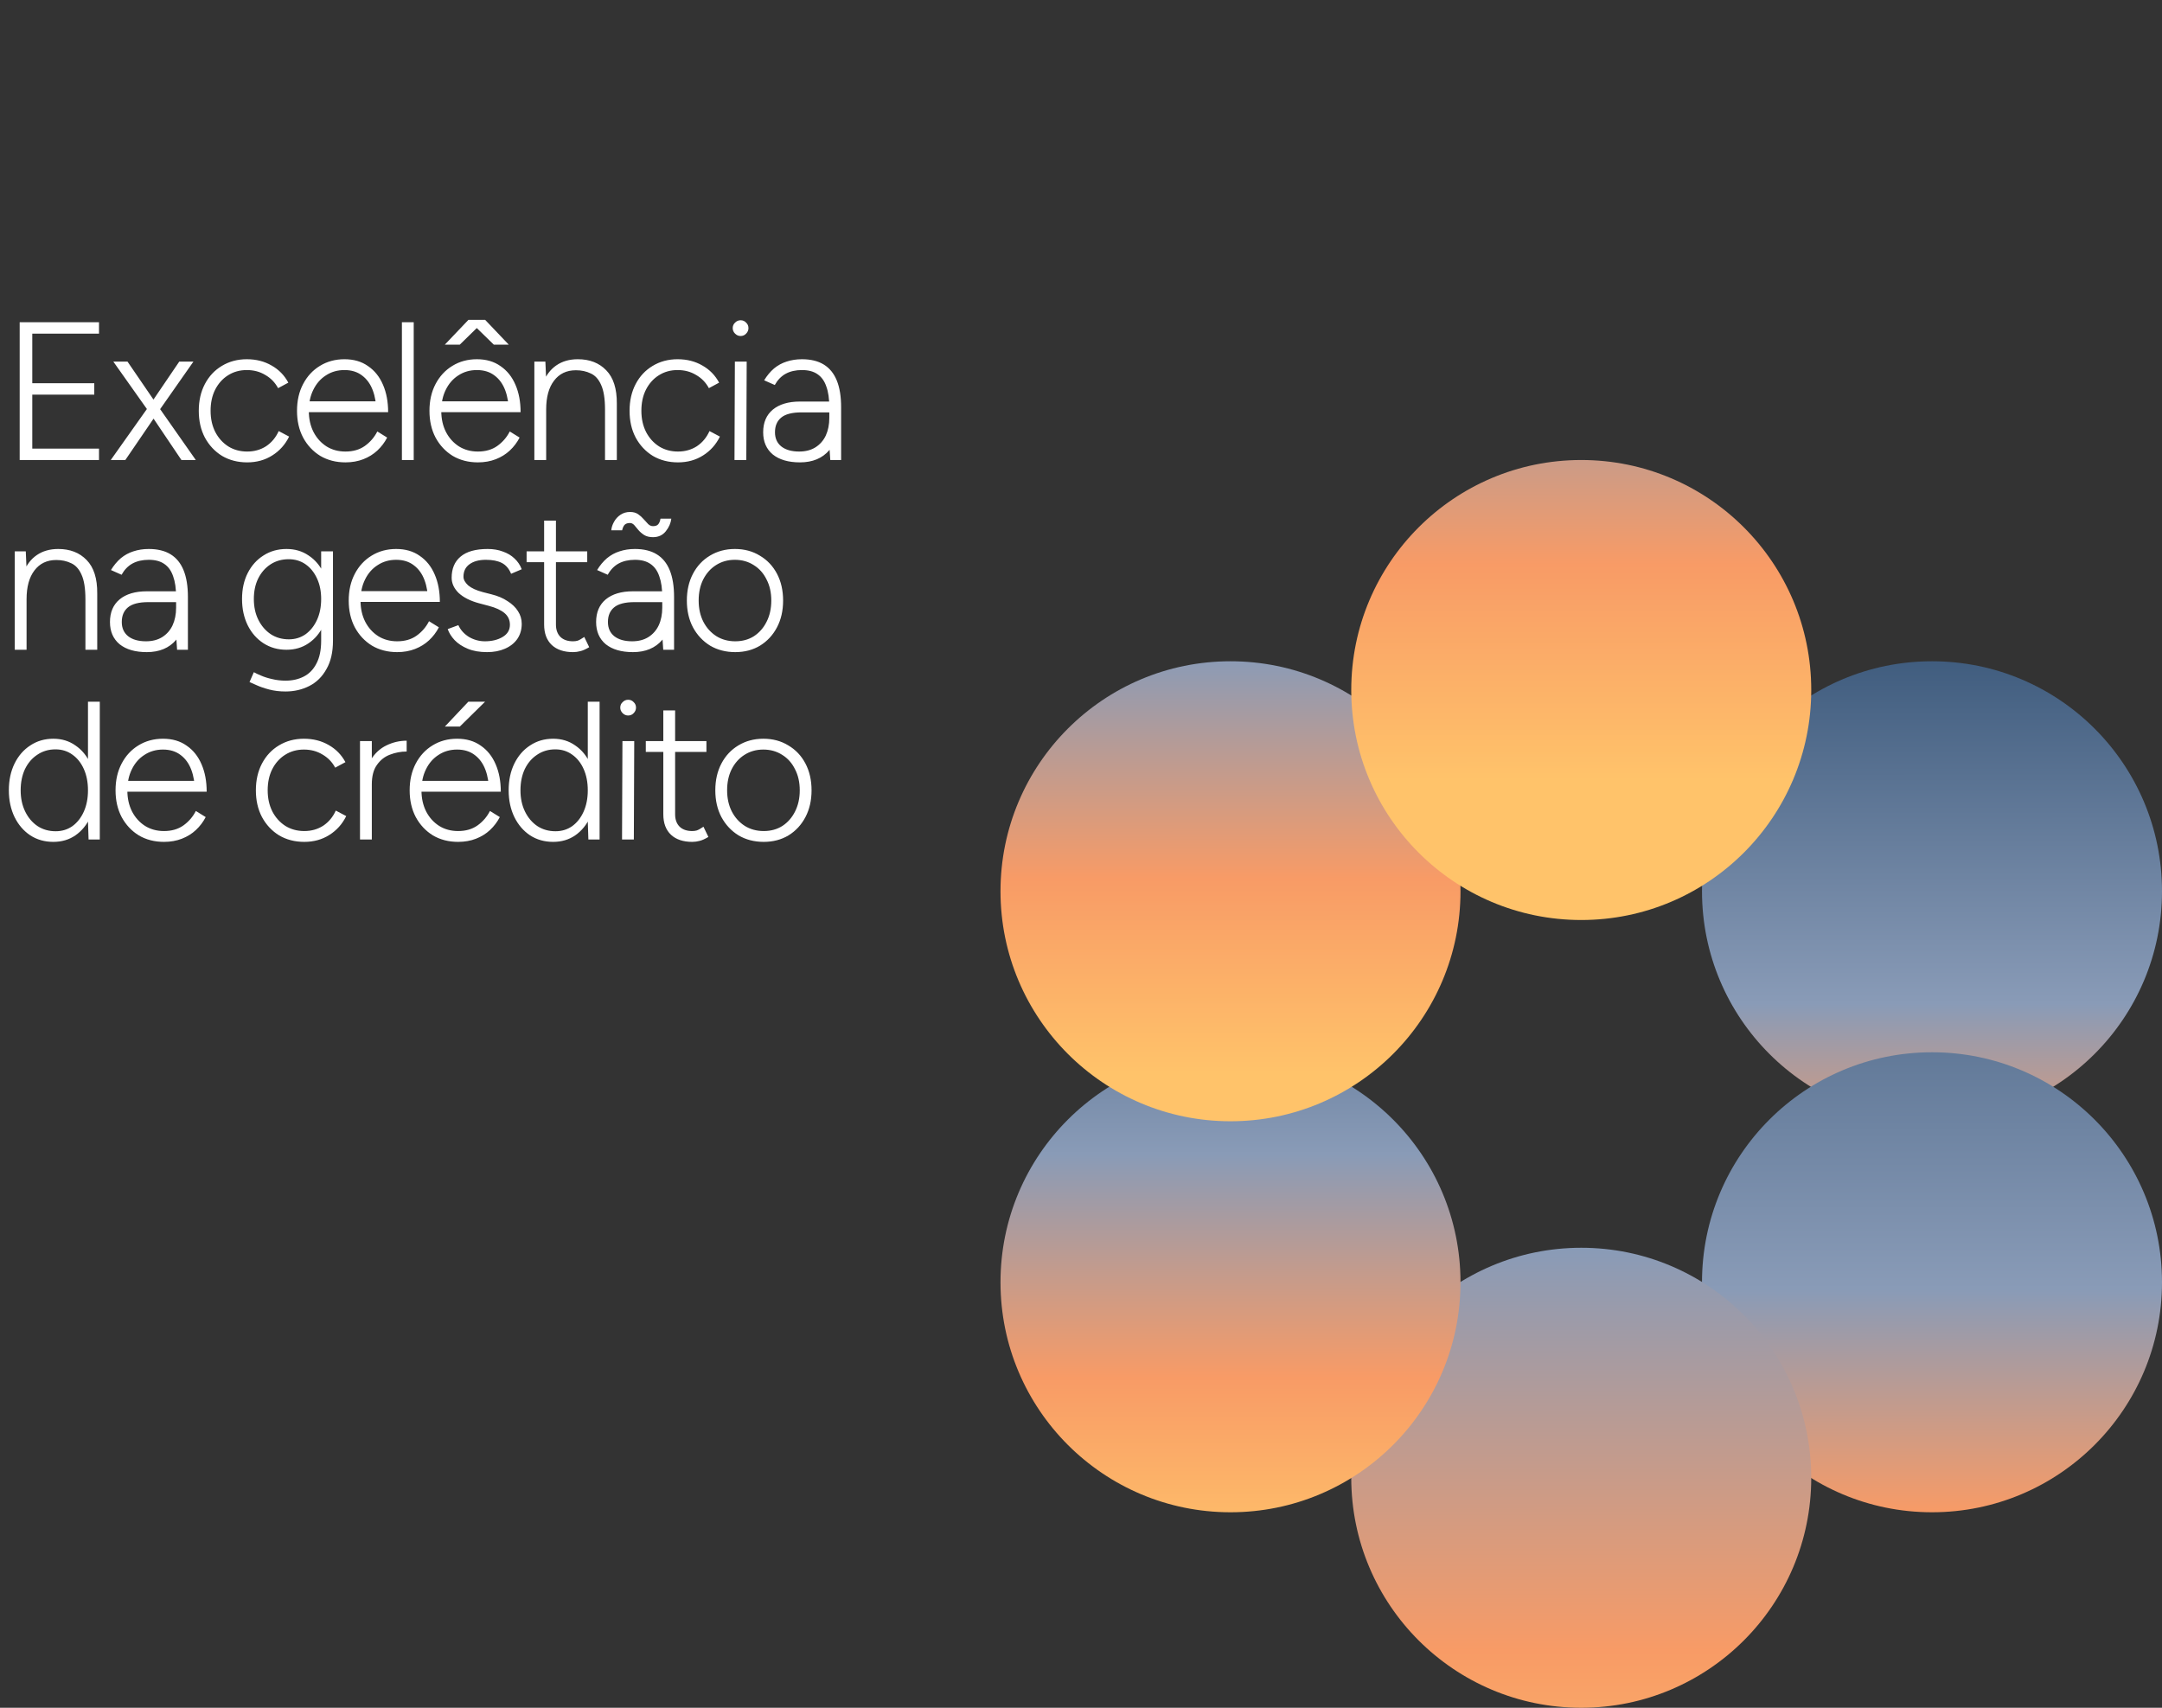
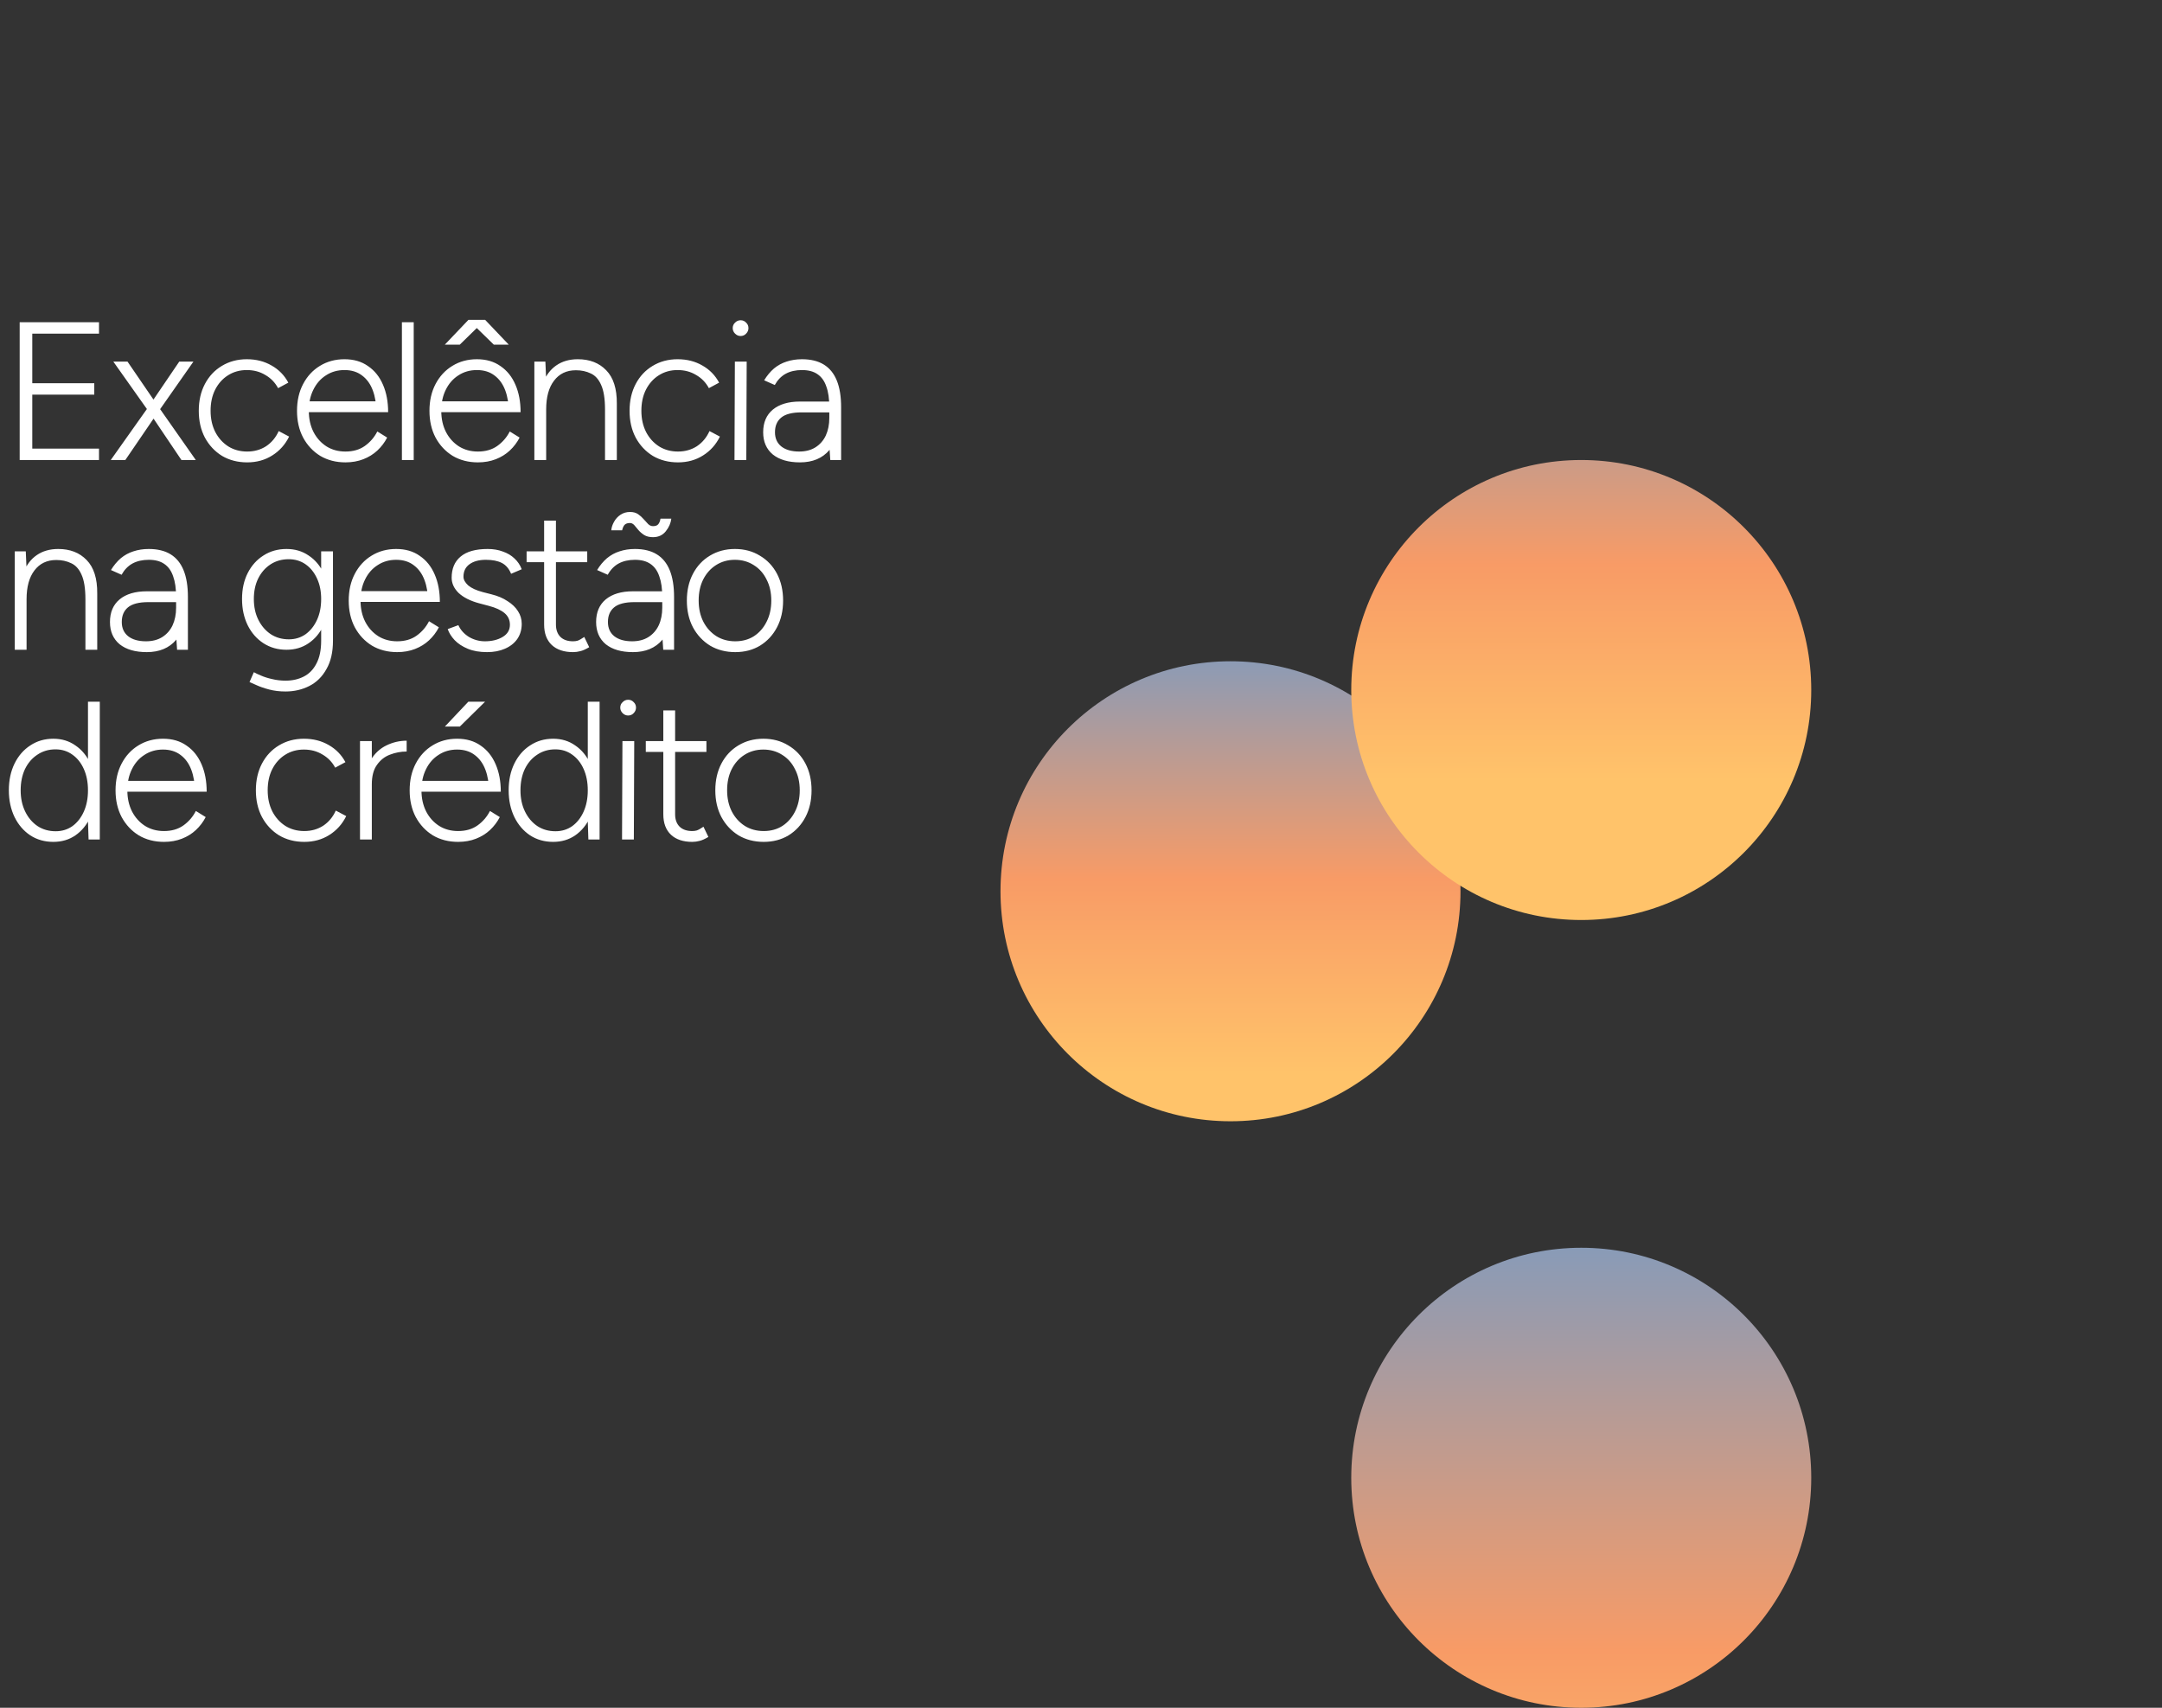
<svg xmlns="http://www.w3.org/2000/svg" width="376" height="297" viewBox="0 0 376 297" fill="none">
  <rect x="0" y="0" width="376" height="297" fill="#333333" stroke="none" />
-   <path d="M3.423 80L3.423 56.038H5.614L5.614 80L3.423 80ZM5.614 80L5.614 78.015L17.218 78.015L17.218 80L5.614 80ZM5.614 68.635L5.614 66.65L16.396 66.65L16.396 68.635L5.614 68.635ZM5.614 58.024L5.614 56.038L17.218 56.038L17.218 58.024L5.614 58.024ZM19.264 80L26.247 70.142L31.176 62.885H33.641L27.24 72.024L21.797 80L19.264 80ZM31.553 80L26.179 72.024L19.709 62.885H22.174L27.137 70.142L34.052 80H31.553ZM42.991 80.411C41.348 80.411 39.887 80.034 38.609 79.281C37.354 78.505 36.362 77.444 35.631 76.098C34.924 74.751 34.57 73.2 34.57 71.442C34.57 69.685 34.924 68.133 35.631 66.787C36.339 65.441 37.32 64.391 38.575 63.638C39.853 62.862 41.302 62.474 42.923 62.474C44.543 62.474 45.98 62.839 47.236 63.569C48.491 64.277 49.461 65.269 50.145 66.547L48.365 67.506C47.84 66.525 47.099 65.76 46.14 65.212C45.205 64.642 44.132 64.357 42.923 64.357C41.69 64.357 40.595 64.665 39.636 65.281C38.701 65.874 37.959 66.707 37.411 67.78C36.887 68.829 36.624 70.05 36.624 71.442C36.624 72.834 36.898 74.067 37.446 75.139C37.993 76.189 38.746 77.022 39.705 77.638C40.663 78.231 41.759 78.528 42.991 78.528C44.223 78.528 45.319 78.22 46.277 77.604C47.236 76.965 47.966 76.086 48.468 74.968L50.282 75.927C49.597 77.319 48.616 78.414 47.338 79.213C46.083 80.011 44.634 80.411 42.991 80.411ZM60.074 80.411C58.431 80.411 56.971 80.034 55.693 79.281C54.438 78.505 53.445 77.444 52.715 76.098C52.007 74.751 51.654 73.2 51.654 71.442C51.654 69.685 52.007 68.133 52.715 66.787C53.422 65.441 54.392 64.391 55.624 63.638C56.879 62.862 58.306 62.474 59.903 62.474C61.523 62.474 62.893 62.873 64.011 63.672C65.152 64.448 66.019 65.532 66.612 66.924C67.206 68.293 67.502 69.879 67.502 71.682H65.448C65.448 70.244 65.243 68.978 64.832 67.882C64.421 66.787 63.805 65.931 62.984 65.315C62.162 64.676 61.135 64.357 59.903 64.357C58.694 64.357 57.621 64.665 56.685 65.281C55.75 65.874 55.02 66.707 54.495 67.78C53.97 68.829 53.707 70.05 53.707 71.442C53.707 72.834 53.981 74.067 54.529 75.139C55.077 76.189 55.83 77.022 56.788 77.638C57.747 78.231 58.842 78.528 60.074 78.528C61.398 78.528 62.516 78.209 63.429 77.57C64.365 76.908 65.095 76.064 65.62 75.037L67.331 76.098C66.898 76.942 66.327 77.695 65.62 78.357C64.935 78.996 64.125 79.498 63.189 79.863C62.254 80.228 61.215 80.411 60.074 80.411ZM53.057 71.682L53.057 69.799L66.03 69.799V71.682L53.057 71.682ZM69.897 80L69.897 56.038H71.951L71.951 80L69.897 80ZM83.109 80.411C81.466 80.411 80.005 80.034 78.728 79.281C77.472 78.505 76.48 77.444 75.749 76.098C75.042 74.751 74.688 73.2 74.688 71.442C74.688 69.685 75.042 68.133 75.749 66.787C76.457 65.441 77.427 64.391 78.659 63.638C79.914 62.862 81.341 62.474 82.938 62.474C84.558 62.474 85.927 62.873 87.046 63.672C88.187 64.448 89.054 65.532 89.647 66.924C90.24 68.293 90.537 69.879 90.537 71.682H88.483C88.483 70.244 88.278 68.978 87.867 67.882C87.456 66.787 86.84 65.931 86.019 65.315C85.197 64.676 84.17 64.357 82.938 64.357C81.728 64.357 80.656 64.665 79.72 65.281C78.785 65.874 78.054 66.707 77.529 67.78C77.005 68.829 76.742 70.05 76.742 71.442C76.742 72.834 77.016 74.067 77.564 75.139C78.111 76.189 78.865 77.022 79.823 77.638C80.781 78.231 81.877 78.528 83.109 78.528C84.433 78.528 85.551 78.209 86.464 77.57C87.399 76.908 88.13 76.064 88.654 75.037L90.366 76.098C89.932 76.942 89.362 77.695 88.654 78.357C87.97 78.996 87.16 79.498 86.224 79.863C85.288 80.228 84.25 80.411 83.109 80.411ZM76.092 71.682V69.799L89.065 69.799V71.682L76.092 71.682ZM85.882 59.941L81.5 55.662V55.628H84.376L88.483 59.941H85.882ZM77.358 59.941L81.466 55.628H84.341V55.662L79.96 59.941H77.358ZM92.932 80L92.932 62.885L94.849 62.885L94.986 66.034L94.986 80L92.932 80ZM105.221 80L105.221 71.237L107.275 70.21L107.275 80H105.221ZM105.221 71.237C105.221 69.343 104.993 67.905 104.536 66.924C104.103 65.943 103.498 65.281 102.722 64.939C101.969 64.573 101.113 64.391 100.155 64.391C98.535 64.391 97.268 64.996 96.355 66.205C95.442 67.392 94.986 69.058 94.986 71.203L93.719 71.203C93.719 69.377 93.971 67.814 94.473 66.513C94.997 65.212 95.762 64.22 96.766 63.535C97.793 62.828 99.037 62.474 100.497 62.474C102.551 62.474 104.194 63.113 105.426 64.391C106.682 65.669 107.298 67.609 107.275 70.21L105.221 71.237ZM117.911 80.411C116.268 80.411 114.807 80.034 113.529 79.281C112.274 78.505 111.281 77.444 110.551 76.098C109.844 74.751 109.49 73.2 109.49 71.442C109.49 69.685 109.844 68.133 110.551 66.787C111.259 65.441 112.24 64.391 113.495 63.638C114.773 62.862 116.222 62.474 117.842 62.474C119.462 62.474 120.9 62.839 122.155 63.569C123.41 64.277 124.38 65.269 125.065 66.547L123.285 67.506C122.76 66.525 122.018 65.76 121.06 65.212C120.124 64.642 119.052 64.357 117.842 64.357C116.61 64.357 115.515 64.665 114.556 65.281C113.62 65.874 112.879 66.707 112.331 67.78C111.806 68.829 111.544 70.05 111.544 71.442C111.544 72.834 111.818 74.067 112.365 75.139C112.913 76.189 113.666 77.022 114.625 77.638C115.583 78.231 116.678 78.528 117.911 78.528C119.143 78.528 120.238 78.22 121.197 77.604C122.155 76.965 122.886 76.086 123.388 74.968L125.202 75.927C124.517 77.319 123.536 78.414 122.258 79.213C121.003 80.011 119.554 80.411 117.911 80.411ZM127.737 80L127.805 62.885H129.859L129.791 80H127.737ZM128.798 58.435C128.433 58.435 128.114 58.298 127.84 58.024C127.566 57.75 127.429 57.431 127.429 57.066C127.429 56.678 127.566 56.358 127.84 56.107C128.114 55.833 128.433 55.696 128.798 55.696C129.186 55.696 129.506 55.833 129.757 56.107C130.03 56.358 130.167 56.678 130.167 57.066C130.167 57.431 130.03 57.75 129.757 58.024C129.506 58.298 129.186 58.435 128.798 58.435ZM144.398 80L144.227 77.433L144.227 70.826C144.227 69.366 144.056 68.168 143.713 67.232C143.394 66.273 142.88 65.555 142.173 65.075C141.488 64.596 140.587 64.357 139.469 64.357C138.373 64.357 137.426 64.573 136.628 65.007C135.852 65.441 135.224 66.091 134.745 66.958L132.896 66.137C133.399 65.315 133.969 64.63 134.608 64.083C135.27 63.535 136 63.136 136.799 62.885C137.62 62.611 138.51 62.474 139.469 62.474C140.998 62.474 142.264 62.782 143.268 63.398C144.272 64.014 145.026 64.939 145.528 66.171C146.03 67.403 146.281 68.955 146.281 70.826L146.281 80H144.398ZM139.126 80.411C137.118 80.411 135.544 79.954 134.403 79.041C133.284 78.106 132.725 76.817 132.725 75.174C132.725 73.485 133.284 72.173 134.403 71.237C135.544 70.301 137.118 69.834 139.126 69.834L144.261 69.834V71.716L139.4 71.716C137.757 71.716 136.571 72.024 135.84 72.64C135.133 73.234 134.779 74.078 134.779 75.174C134.779 76.223 135.144 77.045 135.875 77.638C136.628 78.231 137.666 78.528 138.99 78.528C140.085 78.528 141.021 78.288 141.796 77.809C142.595 77.307 143.2 76.623 143.611 75.755C144.021 74.865 144.227 73.838 144.227 72.675H146.075C146.075 75.002 145.459 76.874 144.227 78.288C143.017 79.703 141.317 80.411 139.126 80.411ZM2.567 113L2.567 95.885H4.484L4.621 99.034L4.621 113H2.567ZM14.856 113L14.856 104.237L16.91 103.21L16.91 113H14.856ZM14.856 104.237C14.856 102.343 14.628 100.905 14.171 99.924C13.738 98.943 13.133 98.281 12.357 97.939C11.604 97.573 10.748 97.391 9.79 97.391C8.17 97.391 6.903 97.996 5.99 99.205C5.078 100.392 4.621 102.058 4.621 104.203H3.355C3.355 102.377 3.606 100.814 4.108 99.513C4.633 98.212 5.397 97.22 6.401 96.535C7.428 95.828 8.672 95.474 10.132 95.474C12.186 95.474 13.829 96.113 15.062 97.391C16.317 98.669 16.933 100.609 16.91 103.21L14.856 104.237ZM30.798 113L30.627 110.433L30.627 103.826C30.627 102.366 30.455 101.168 30.113 100.232C29.794 99.273 29.28 98.555 28.573 98.075C27.888 97.596 26.987 97.357 25.869 97.357C24.773 97.357 23.826 97.573 23.027 98.007C22.251 98.441 21.624 99.091 21.145 99.958L19.296 99.137C19.798 98.315 20.369 97.63 21.008 97.083C21.669 96.535 22.4 96.136 23.198 95.885C24.02 95.611 24.91 95.474 25.869 95.474C27.397 95.474 28.664 95.782 29.668 96.398C30.672 97.014 31.425 97.939 31.927 99.171C32.429 100.403 32.68 101.955 32.68 103.826L32.68 113H30.798ZM25.526 113.411C23.518 113.411 21.943 112.954 20.802 112.042C19.684 111.106 19.125 109.817 19.125 108.173C19.125 106.485 19.684 105.173 20.802 104.237C21.943 103.301 23.518 102.833 25.526 102.833L30.661 102.833V104.716L25.8 104.716C24.157 104.716 22.97 105.024 22.24 105.64C21.533 106.234 21.179 107.078 21.179 108.173C21.179 109.223 21.544 110.045 22.274 110.638C23.027 111.231 24.066 111.528 25.389 111.528C26.485 111.528 27.42 111.288 28.196 110.809C28.995 110.307 29.6 109.623 30.01 108.755C30.421 107.865 30.627 106.838 30.627 105.675H32.475C32.475 108.002 31.859 109.874 30.627 111.288C29.417 112.703 27.717 113.411 25.526 113.411ZM49.658 120.257C48.631 120.257 47.684 120.143 46.817 119.915C45.95 119.686 45.219 119.435 44.626 119.162C44.033 118.91 43.622 118.728 43.394 118.614L44.147 116.902C44.421 117.062 44.831 117.256 45.379 117.484C45.95 117.735 46.6 117.941 47.33 118.1C48.083 118.283 48.859 118.374 49.658 118.374C50.845 118.374 51.906 118.135 52.841 117.655C53.777 117.176 54.507 116.423 55.032 115.396C55.58 114.369 55.854 113.046 55.854 111.425L55.854 95.885L57.908 95.885L57.908 111.425C57.908 113.411 57.531 115.054 56.778 116.355C56.048 117.678 55.055 118.659 53.8 119.298C52.545 119.937 51.164 120.257 49.658 120.257ZM49.829 113C48.323 113 46.988 112.623 45.824 111.87C44.66 111.117 43.748 110.079 43.086 108.755C42.424 107.409 42.093 105.88 42.093 104.168C42.093 102.457 42.424 100.951 43.086 99.65C43.748 98.349 44.66 97.334 45.824 96.603C46.988 95.85 48.323 95.474 49.829 95.474C51.29 95.474 52.568 95.85 53.663 96.603C54.781 97.334 55.648 98.349 56.264 99.65C56.904 100.951 57.223 102.457 57.223 104.168C57.223 105.88 56.904 107.409 56.264 108.755C55.648 110.079 54.781 111.117 53.663 111.87C52.568 112.623 51.29 113 49.829 113ZM50.24 111.186C51.335 111.186 52.305 110.889 53.15 110.296C53.994 109.68 54.656 108.847 55.135 107.797C55.614 106.747 55.854 105.538 55.854 104.168C55.854 102.822 55.614 101.635 55.135 100.609C54.656 99.559 53.994 98.737 53.15 98.144C52.305 97.551 51.324 97.254 50.206 97.254C49.019 97.254 47.969 97.551 47.056 98.144C46.144 98.737 45.425 99.559 44.9 100.609C44.398 101.635 44.147 102.822 44.147 104.168C44.147 105.538 44.409 106.747 44.934 107.797C45.459 108.847 46.178 109.68 47.091 110.296C48.004 110.889 49.053 111.186 50.24 111.186ZM69.068 113.411C67.425 113.411 65.964 113.034 64.686 112.281C63.431 111.505 62.438 110.444 61.708 109.098C61.001 107.751 60.647 106.2 60.647 104.442C60.647 102.685 61.001 101.133 61.708 99.787C62.416 98.441 63.386 97.391 64.618 96.638C65.873 95.862 67.299 95.474 68.897 95.474C70.517 95.474 71.886 95.873 73.004 96.672C74.145 97.448 75.013 98.532 75.606 99.924C76.199 101.293 76.496 102.879 76.496 104.682H74.442C74.442 103.244 74.237 101.978 73.826 100.882C73.415 99.787 72.799 98.931 71.977 98.315C71.156 97.676 70.129 97.357 68.897 97.357C67.687 97.357 66.615 97.665 65.679 98.281C64.743 98.874 64.013 99.707 63.488 100.78C62.963 101.829 62.701 103.05 62.701 104.442C62.701 105.834 62.975 107.067 63.523 108.139C64.07 109.189 64.823 110.022 65.782 110.638C66.74 111.231 67.835 111.528 69.068 111.528C70.391 111.528 71.51 111.209 72.422 110.57C73.358 109.908 74.088 109.063 74.613 108.037L76.325 109.098C75.891 109.942 75.321 110.695 74.613 111.357C73.929 111.996 73.118 112.498 72.183 112.863C71.247 113.228 70.209 113.411 69.068 113.411ZM62.05 104.682L62.05 102.799L75.024 102.799V104.682L62.05 104.682ZM84.71 113.411C83.409 113.411 82.291 113.217 81.356 112.829C80.42 112.441 79.655 111.939 79.062 111.323C78.492 110.707 78.092 110.068 77.864 109.406L79.713 108.721C80.1 109.566 80.717 110.25 81.561 110.775C82.428 111.277 83.352 111.528 84.334 111.528C85.543 111.528 86.57 111.277 87.414 110.775C88.259 110.273 88.681 109.566 88.681 108.653C88.681 107.831 88.373 107.158 87.757 106.633C87.141 106.108 86.228 105.686 85.018 105.367L83.341 104.922C81.812 104.511 80.625 103.917 79.781 103.142C78.959 102.343 78.549 101.453 78.549 100.472C78.549 98.897 79.062 97.676 80.089 96.809C81.139 95.919 82.713 95.474 84.813 95.474C85.794 95.474 86.673 95.622 87.449 95.919C88.247 96.193 88.921 96.592 89.468 97.117C90.039 97.642 90.461 98.269 90.735 99L88.886 99.787C88.521 98.897 87.985 98.269 87.278 97.904C86.57 97.539 85.646 97.357 84.505 97.357C83.295 97.357 82.337 97.619 81.629 98.144C80.945 98.646 80.603 99.365 80.603 100.3C80.603 100.802 80.876 101.305 81.424 101.807C81.995 102.286 82.839 102.674 83.957 102.97L85.429 103.347C86.547 103.621 87.494 104.02 88.27 104.545C89.069 105.047 89.674 105.629 90.084 106.291C90.518 106.953 90.735 107.683 90.735 108.482C90.735 109.508 90.472 110.398 89.947 111.152C89.423 111.882 88.704 112.441 87.791 112.829C86.901 113.217 85.874 113.411 84.71 113.411ZM99.663 113.411C98.088 113.411 96.856 113 95.966 112.178C95.076 111.334 94.631 110.147 94.631 108.618L94.631 90.545H96.685L96.685 108.618C96.685 109.531 96.947 110.25 97.472 110.775C97.997 111.277 98.727 111.528 99.663 111.528C99.937 111.528 100.199 111.494 100.45 111.425C100.724 111.334 101.112 111.117 101.614 110.775L102.47 112.555C101.854 112.92 101.34 113.148 100.929 113.24C100.519 113.354 100.096 113.411 99.663 113.411ZM91.584 97.767L91.584 95.885L102.127 95.885L102.127 97.767L91.584 97.767ZM115.346 113L115.175 110.433L115.175 103.826C115.175 102.366 115.004 101.168 114.661 100.232C114.342 99.273 113.828 98.555 113.121 98.075C112.436 97.596 111.535 97.357 110.417 97.357C109.321 97.357 108.374 97.573 107.576 98.007C106.8 98.441 106.172 99.091 105.693 99.958L103.845 99.137C104.347 98.315 104.917 97.63 105.556 97.083C106.218 96.535 106.948 96.136 107.747 95.885C108.568 95.611 109.458 95.474 110.417 95.474C111.946 95.474 113.212 95.782 114.216 96.398C115.221 97.014 115.974 97.939 116.476 99.171C116.978 100.403 117.229 101.955 117.229 103.826L117.229 113H115.346ZM110.075 113.411C108.066 113.411 106.492 112.954 105.351 112.042C104.232 111.106 103.673 109.817 103.673 108.173C103.673 106.485 104.232 105.173 105.351 104.237C106.492 103.301 108.066 102.833 110.075 102.833H115.209V104.716H110.348C108.705 104.716 107.519 105.024 106.788 105.64C106.081 106.234 105.727 107.078 105.727 108.173C105.727 109.223 106.092 110.045 106.823 110.638C107.576 111.231 108.614 111.528 109.938 111.528C111.033 111.528 111.969 111.288 112.745 110.809C113.543 110.307 114.148 109.623 114.559 108.755C114.97 107.865 115.175 106.838 115.175 105.675H117.023C117.023 108.002 116.407 109.874 115.175 111.288C113.965 112.703 112.265 113.411 110.075 113.411ZM113.566 93.42C112.95 93.42 112.436 93.295 112.026 93.043C111.638 92.793 111.307 92.507 111.033 92.188C110.782 91.868 110.542 91.583 110.314 91.332C110.086 91.081 109.835 90.956 109.561 90.956C109.15 90.956 108.842 91.058 108.637 91.263C108.454 91.446 108.306 91.766 108.192 92.222H106.309C106.355 91.72 106.515 91.229 106.788 90.75C107.062 90.248 107.439 89.837 107.918 89.518C108.397 89.198 108.945 89.038 109.561 89.038C110.132 89.038 110.599 89.164 110.965 89.415C111.33 89.666 111.649 89.951 111.923 90.271C112.197 90.59 112.459 90.876 112.71 91.127C112.961 91.378 113.247 91.503 113.566 91.503C113.977 91.503 114.273 91.4 114.456 91.195C114.661 90.967 114.798 90.636 114.867 90.202H116.75C116.658 90.978 116.339 91.709 115.791 92.393C115.243 93.078 114.502 93.42 113.566 93.42ZM127.874 113.411C126.231 113.411 124.77 113.034 123.492 112.281C122.237 111.505 121.244 110.444 120.514 109.098C119.807 107.751 119.453 106.2 119.453 104.442C119.453 102.685 119.807 101.133 120.514 99.787C121.222 98.441 122.203 97.391 123.458 96.638C124.736 95.862 126.185 95.474 127.805 95.474C129.448 95.474 130.897 95.862 132.153 96.638C133.43 97.391 134.423 98.441 135.131 99.787C135.838 101.133 136.192 102.685 136.192 104.442C136.192 106.2 135.838 107.751 135.131 109.098C134.423 110.444 133.442 111.505 132.187 112.281C130.932 113.034 129.494 113.411 127.874 113.411ZM127.874 111.528C129.106 111.528 130.19 111.231 131.126 110.638C132.061 110.022 132.791 109.189 133.316 108.139C133.864 107.067 134.138 105.834 134.138 104.442C134.138 103.05 133.864 101.829 133.316 100.78C132.791 99.707 132.05 98.874 131.091 98.281C130.133 97.665 129.038 97.357 127.805 97.357C126.573 97.357 125.478 97.665 124.519 98.281C123.583 98.874 122.842 99.707 122.294 100.78C121.769 101.829 121.507 103.05 121.507 104.442C121.507 105.834 121.781 107.067 122.328 108.139C122.876 109.189 123.629 110.022 124.588 110.638C125.546 111.231 126.641 111.528 127.874 111.528ZM15.404 146L15.301 142.817L15.301 122.039H17.355L17.355 146H15.404ZM9.277 146.411C7.77 146.411 6.435 146.034 5.272 145.281C4.108 144.505 3.195 143.444 2.533 142.098C1.871 140.728 1.54 139.177 1.54 137.442C1.54 135.685 1.871 134.133 2.533 132.787C3.195 131.441 4.108 130.391 5.272 129.638C6.435 128.862 7.77 128.474 9.277 128.474C10.737 128.474 12.015 128.862 13.11 129.638C14.229 130.391 15.096 131.441 15.712 132.787C16.351 134.133 16.67 135.685 16.67 137.442C16.67 139.177 16.351 140.728 15.712 142.098C15.096 143.444 14.229 144.505 13.11 145.281C12.015 146.034 10.737 146.411 9.277 146.411ZM9.687 144.562C10.783 144.562 11.752 144.266 12.597 143.672C13.441 143.056 14.103 142.212 14.582 141.139C15.062 140.067 15.301 138.834 15.301 137.442C15.301 136.05 15.062 134.818 14.582 133.745C14.103 132.673 13.441 131.84 12.597 131.247C11.752 130.63 10.771 130.322 9.653 130.322C8.466 130.322 7.417 130.63 6.504 131.247C5.591 131.84 4.872 132.673 4.347 133.745C3.845 134.818 3.594 136.05 3.594 137.442C3.594 138.834 3.857 140.067 4.382 141.139C4.906 142.212 5.625 143.056 6.538 143.672C7.451 144.266 8.501 144.562 9.687 144.562ZM28.515 146.411C26.872 146.411 25.412 146.034 24.134 145.281C22.879 144.505 21.886 143.444 21.156 142.098C20.448 140.751 20.095 139.2 20.095 137.442C20.095 135.685 20.448 134.133 21.156 132.787C21.863 131.441 22.833 130.391 24.065 129.638C25.32 128.862 26.747 128.474 28.344 128.474C29.964 128.474 31.334 128.873 32.452 129.672C33.593 130.448 34.46 131.532 35.053 132.924C35.647 134.293 35.943 135.879 35.943 137.682H33.889C33.889 136.244 33.684 134.978 33.273 133.882C32.862 132.787 32.246 131.931 31.425 131.315C30.603 130.676 29.576 130.357 28.344 130.357C27.135 130.357 26.062 130.665 25.126 131.281C24.191 131.874 23.46 132.707 22.936 133.78C22.411 134.829 22.148 136.05 22.148 137.442C22.148 138.834 22.422 140.067 22.97 141.139C23.517 142.189 24.271 143.022 25.229 143.638C26.188 144.231 27.283 144.528 28.515 144.528C29.839 144.528 30.957 144.209 31.87 143.57C32.805 142.908 33.536 142.063 34.061 141.037L35.772 142.098C35.339 142.942 34.768 143.695 34.061 144.357C33.376 144.996 32.566 145.498 31.63 145.863C30.695 146.228 29.656 146.411 28.515 146.411ZM21.498 137.682L21.498 135.799H34.471L34.471 137.682H21.498ZM52.921 146.411C51.278 146.411 49.817 146.034 48.539 145.281C47.284 144.505 46.291 143.444 45.561 142.098C44.854 140.751 44.5 139.2 44.5 137.442C44.5 135.685 44.854 134.133 45.561 132.787C46.268 131.441 47.25 130.391 48.505 129.638C49.783 128.862 51.232 128.474 52.852 128.474C54.472 128.474 55.91 128.839 57.165 129.569C58.42 130.277 59.39 131.269 60.075 132.547L58.295 133.506C57.77 132.525 57.028 131.76 56.07 131.212C55.134 130.642 54.062 130.357 52.852 130.357C51.62 130.357 50.524 130.665 49.566 131.281C48.63 131.874 47.889 132.707 47.341 133.78C46.816 134.829 46.554 136.05 46.554 137.442C46.554 138.834 46.828 140.067 47.375 141.139C47.923 142.189 48.676 143.022 49.634 143.638C50.593 144.231 51.688 144.528 52.921 144.528C54.153 144.528 55.248 144.22 56.207 143.604C57.165 142.965 57.895 142.086 58.398 140.968L60.212 141.927C59.527 143.319 58.546 144.414 57.268 145.213C56.013 146.011 54.564 146.411 52.921 146.411ZM63.466 136.621C63.466 134.772 63.808 133.278 64.493 132.137C65.2 130.996 66.102 130.163 67.197 129.638C68.315 129.09 69.49 128.816 70.723 128.816V130.699C69.719 130.699 68.749 130.881 67.813 131.247C66.9 131.589 66.147 132.182 65.554 133.027C64.96 133.848 64.664 134.978 64.664 136.415L63.466 136.621ZM62.61 146L62.61 128.885H64.664L64.664 146H62.61ZM79.666 146.411C78.023 146.411 76.562 146.034 75.284 145.281C74.029 144.505 73.037 143.444 72.306 142.098C71.599 140.751 71.245 139.2 71.245 137.442C71.245 135.685 71.599 134.133 72.306 132.787C73.014 131.441 73.984 130.391 75.216 129.638C76.471 128.862 77.897 128.474 79.495 128.474C81.115 128.474 82.484 128.873 83.603 129.672C84.743 130.448 85.611 131.532 86.204 132.924C86.797 134.293 87.094 135.879 87.094 137.682L85.04 137.682C85.04 136.244 84.835 134.978 84.424 133.882C84.013 132.787 83.397 131.931 82.576 131.315C81.754 130.676 80.727 130.357 79.495 130.357C78.285 130.357 77.213 130.665 76.277 131.281C75.341 131.874 74.611 132.707 74.086 133.78C73.561 134.829 73.299 136.05 73.299 137.442C73.299 138.834 73.573 140.067 74.121 141.139C74.668 142.189 75.421 143.022 76.38 143.638C77.338 144.231 78.434 144.528 79.666 144.528C80.99 144.528 82.108 144.209 83.021 143.57C83.956 142.908 84.686 142.063 85.211 141.037L86.923 142.098C86.489 142.942 85.919 143.695 85.211 144.357C84.527 144.996 83.717 145.498 82.781 145.863C81.845 146.228 80.807 146.411 79.666 146.411ZM72.649 137.682V135.799L85.622 135.799V137.682L72.649 137.682ZM77.373 126.352L81.446 122.039H84.356L79.974 126.352L77.373 126.352ZM102.326 146L102.223 142.817L102.223 122.039L104.277 122.039L104.277 146H102.326ZM96.198 146.411C94.692 146.411 93.357 146.034 92.193 145.281C91.029 144.505 90.117 143.444 89.455 142.098C88.793 140.728 88.462 139.177 88.462 137.442C88.462 135.685 88.793 134.133 89.455 132.787C90.117 131.441 91.029 130.391 92.193 129.638C93.357 128.862 94.692 128.474 96.198 128.474C97.659 128.474 98.937 128.862 100.032 129.638C101.15 130.391 102.017 131.441 102.634 132.787C103.273 134.133 103.592 135.685 103.592 137.442C103.592 139.177 103.273 140.728 102.634 142.098C102.017 143.444 101.15 144.505 100.032 145.281C98.937 146.034 97.659 146.411 96.198 146.411ZM96.609 144.562C97.704 144.562 98.674 144.266 99.519 143.672C100.363 143.056 101.025 142.212 101.504 141.139C101.983 140.067 102.223 138.834 102.223 137.442C102.223 136.05 101.983 134.818 101.504 133.745C101.025 132.673 100.363 131.84 99.519 131.247C98.674 130.63 97.693 130.322 96.575 130.322C95.388 130.322 94.338 130.63 93.426 131.247C92.513 131.84 91.794 132.673 91.269 133.745C90.767 134.818 90.516 136.05 90.516 137.442C90.516 138.834 90.778 140.067 91.303 141.139C91.828 142.212 92.547 143.056 93.46 143.672C94.373 144.266 95.422 144.562 96.609 144.562ZM108.18 146L108.249 128.885H110.302L110.234 146H108.18ZM109.241 124.435C108.876 124.435 108.557 124.298 108.283 124.024C108.009 123.75 107.872 123.431 107.872 123.065C107.872 122.678 108.009 122.358 108.283 122.107C108.557 121.833 108.876 121.696 109.241 121.696C109.629 121.696 109.949 121.833 110.2 122.107C110.474 122.358 110.61 122.678 110.61 123.065C110.61 123.431 110.474 123.75 110.2 124.024C109.949 124.298 109.629 124.435 109.241 124.435ZM120.391 146.411C118.816 146.411 117.584 146 116.694 145.178C115.804 144.334 115.359 143.147 115.359 141.618L115.359 123.545H117.413L117.413 141.618C117.413 142.531 117.675 143.25 118.2 143.775C118.725 144.277 119.455 144.528 120.391 144.528C120.665 144.528 120.927 144.494 121.178 144.425C121.452 144.334 121.84 144.117 122.342 143.775L123.198 145.555C122.582 145.92 122.068 146.148 121.658 146.24C121.247 146.354 120.825 146.411 120.391 146.411ZM112.313 130.767L112.313 128.885L122.856 128.885L122.856 130.767L112.313 130.767ZM132.822 146.411C131.179 146.411 129.719 146.034 128.441 145.281C127.186 144.505 126.193 143.444 125.463 142.098C124.755 140.751 124.402 139.2 124.402 137.442C124.402 135.685 124.755 134.133 125.463 132.787C126.17 131.441 127.152 130.391 128.407 129.638C129.685 128.862 131.134 128.474 132.754 128.474C134.397 128.474 135.846 128.862 137.101 129.638C138.379 130.391 139.372 131.441 140.079 132.787C140.787 134.133 141.14 135.685 141.14 137.442C141.14 139.2 140.787 140.751 140.079 142.098C139.372 143.444 138.391 144.505 137.135 145.281C135.88 146.034 134.443 146.411 132.822 146.411ZM132.822 144.528C134.055 144.528 135.139 144.231 136.074 143.638C137.01 143.022 137.74 142.189 138.265 141.139C138.813 140.067 139.087 138.834 139.087 137.442C139.087 136.05 138.813 134.829 138.265 133.78C137.74 132.707 136.999 131.874 136.04 131.281C135.082 130.665 133.986 130.357 132.754 130.357C131.522 130.357 130.426 130.665 129.468 131.281C128.532 131.874 127.79 132.707 127.243 133.78C126.718 134.829 126.456 136.05 126.456 137.442C126.456 138.834 126.729 140.067 127.277 141.139C127.825 142.189 128.578 143.022 129.536 143.638C130.495 144.231 131.59 144.528 132.822 144.528Z" fill="white" />
-   <circle cx="336" cy="155" r="40" fill="url(#paint0_linear_914_61)" />
-   <circle cx="336" cy="223" r="40" fill="url(#paint1_linear_914_61)" />
+   <path d="M3.423 80L3.423 56.038H5.614L5.614 80L3.423 80ZM5.614 80L5.614 78.015L17.218 78.015L17.218 80L5.614 80ZM5.614 68.635L5.614 66.65L16.396 66.65L16.396 68.635L5.614 68.635ZM5.614 58.024L5.614 56.038L17.218 56.038L17.218 58.024L5.614 58.024ZM19.264 80L26.247 70.142L31.176 62.885H33.641L27.24 72.024L21.797 80L19.264 80ZM31.553 80L26.179 72.024L19.709 62.885H22.174L27.137 70.142L34.052 80H31.553ZM42.991 80.411C41.348 80.411 39.887 80.034 38.609 79.281C37.354 78.505 36.362 77.444 35.631 76.098C34.924 74.751 34.57 73.2 34.57 71.442C34.57 69.685 34.924 68.133 35.631 66.787C36.339 65.441 37.32 64.391 38.575 63.638C39.853 62.862 41.302 62.474 42.923 62.474C44.543 62.474 45.98 62.839 47.236 63.569C48.491 64.277 49.461 65.269 50.145 66.547L48.365 67.506C47.84 66.525 47.099 65.76 46.14 65.212C45.205 64.642 44.132 64.357 42.923 64.357C41.69 64.357 40.595 64.665 39.636 65.281C38.701 65.874 37.959 66.707 37.411 67.78C36.887 68.829 36.624 70.05 36.624 71.442C36.624 72.834 36.898 74.067 37.446 75.139C37.993 76.189 38.746 77.022 39.705 77.638C40.663 78.231 41.759 78.528 42.991 78.528C44.223 78.528 45.319 78.22 46.277 77.604C47.236 76.965 47.966 76.086 48.468 74.968L50.282 75.927C49.597 77.319 48.616 78.414 47.338 79.213C46.083 80.011 44.634 80.411 42.991 80.411ZM60.074 80.411C58.431 80.411 56.971 80.034 55.693 79.281C54.438 78.505 53.445 77.444 52.715 76.098C52.007 74.751 51.654 73.2 51.654 71.442C51.654 69.685 52.007 68.133 52.715 66.787C53.422 65.441 54.392 64.391 55.624 63.638C56.879 62.862 58.306 62.474 59.903 62.474C61.523 62.474 62.893 62.873 64.011 63.672C65.152 64.448 66.019 65.532 66.612 66.924C67.206 68.293 67.502 69.879 67.502 71.682H65.448C65.448 70.244 65.243 68.978 64.832 67.882C64.421 66.787 63.805 65.931 62.984 65.315C62.162 64.676 61.135 64.357 59.903 64.357C58.694 64.357 57.621 64.665 56.685 65.281C55.75 65.874 55.02 66.707 54.495 67.78C53.97 68.829 53.707 70.05 53.707 71.442C53.707 72.834 53.981 74.067 54.529 75.139C55.077 76.189 55.83 77.022 56.788 77.638C57.747 78.231 58.842 78.528 60.074 78.528C61.398 78.528 62.516 78.209 63.429 77.57C64.365 76.908 65.095 76.064 65.62 75.037L67.331 76.098C66.898 76.942 66.327 77.695 65.62 78.357C64.935 78.996 64.125 79.498 63.189 79.863C62.254 80.228 61.215 80.411 60.074 80.411ZM53.057 71.682L53.057 69.799L66.03 69.799V71.682L53.057 71.682ZM69.897 80L69.897 56.038H71.951L71.951 80L69.897 80ZM83.109 80.411C81.466 80.411 80.005 80.034 78.728 79.281C77.472 78.505 76.48 77.444 75.749 76.098C75.042 74.751 74.688 73.2 74.688 71.442C74.688 69.685 75.042 68.133 75.749 66.787C76.457 65.441 77.427 64.391 78.659 63.638C79.914 62.862 81.341 62.474 82.938 62.474C84.558 62.474 85.927 62.873 87.046 63.672C88.187 64.448 89.054 65.532 89.647 66.924C90.24 68.293 90.537 69.879 90.537 71.682H88.483C88.483 70.244 88.278 68.978 87.867 67.882C87.456 66.787 86.84 65.931 86.019 65.315C85.197 64.676 84.17 64.357 82.938 64.357C81.728 64.357 80.656 64.665 79.72 65.281C78.785 65.874 78.054 66.707 77.529 67.78C77.005 68.829 76.742 70.05 76.742 71.442C76.742 72.834 77.016 74.067 77.564 75.139C78.111 76.189 78.865 77.022 79.823 77.638C80.781 78.231 81.877 78.528 83.109 78.528C84.433 78.528 85.551 78.209 86.464 77.57C87.399 76.908 88.13 76.064 88.654 75.037L90.366 76.098C89.932 76.942 89.362 77.695 88.654 78.357C87.97 78.996 87.16 79.498 86.224 79.863C85.288 80.228 84.25 80.411 83.109 80.411ZM76.092 71.682V69.799L89.065 69.799V71.682L76.092 71.682ZM85.882 59.941L81.5 55.662V55.628H84.376L88.483 59.941H85.882ZM77.358 59.941L81.466 55.628H84.341V55.662L79.96 59.941ZM92.932 80L92.932 62.885L94.849 62.885L94.986 66.034L94.986 80L92.932 80ZM105.221 80L105.221 71.237L107.275 70.21L107.275 80H105.221ZM105.221 71.237C105.221 69.343 104.993 67.905 104.536 66.924C104.103 65.943 103.498 65.281 102.722 64.939C101.969 64.573 101.113 64.391 100.155 64.391C98.535 64.391 97.268 64.996 96.355 66.205C95.442 67.392 94.986 69.058 94.986 71.203L93.719 71.203C93.719 69.377 93.971 67.814 94.473 66.513C94.997 65.212 95.762 64.22 96.766 63.535C97.793 62.828 99.037 62.474 100.497 62.474C102.551 62.474 104.194 63.113 105.426 64.391C106.682 65.669 107.298 67.609 107.275 70.21L105.221 71.237ZM117.911 80.411C116.268 80.411 114.807 80.034 113.529 79.281C112.274 78.505 111.281 77.444 110.551 76.098C109.844 74.751 109.49 73.2 109.49 71.442C109.49 69.685 109.844 68.133 110.551 66.787C111.259 65.441 112.24 64.391 113.495 63.638C114.773 62.862 116.222 62.474 117.842 62.474C119.462 62.474 120.9 62.839 122.155 63.569C123.41 64.277 124.38 65.269 125.065 66.547L123.285 67.506C122.76 66.525 122.018 65.76 121.06 65.212C120.124 64.642 119.052 64.357 117.842 64.357C116.61 64.357 115.515 64.665 114.556 65.281C113.62 65.874 112.879 66.707 112.331 67.78C111.806 68.829 111.544 70.05 111.544 71.442C111.544 72.834 111.818 74.067 112.365 75.139C112.913 76.189 113.666 77.022 114.625 77.638C115.583 78.231 116.678 78.528 117.911 78.528C119.143 78.528 120.238 78.22 121.197 77.604C122.155 76.965 122.886 76.086 123.388 74.968L125.202 75.927C124.517 77.319 123.536 78.414 122.258 79.213C121.003 80.011 119.554 80.411 117.911 80.411ZM127.737 80L127.805 62.885H129.859L129.791 80H127.737ZM128.798 58.435C128.433 58.435 128.114 58.298 127.84 58.024C127.566 57.75 127.429 57.431 127.429 57.066C127.429 56.678 127.566 56.358 127.84 56.107C128.114 55.833 128.433 55.696 128.798 55.696C129.186 55.696 129.506 55.833 129.757 56.107C130.03 56.358 130.167 56.678 130.167 57.066C130.167 57.431 130.03 57.75 129.757 58.024C129.506 58.298 129.186 58.435 128.798 58.435ZM144.398 80L144.227 77.433L144.227 70.826C144.227 69.366 144.056 68.168 143.713 67.232C143.394 66.273 142.88 65.555 142.173 65.075C141.488 64.596 140.587 64.357 139.469 64.357C138.373 64.357 137.426 64.573 136.628 65.007C135.852 65.441 135.224 66.091 134.745 66.958L132.896 66.137C133.399 65.315 133.969 64.63 134.608 64.083C135.27 63.535 136 63.136 136.799 62.885C137.62 62.611 138.51 62.474 139.469 62.474C140.998 62.474 142.264 62.782 143.268 63.398C144.272 64.014 145.026 64.939 145.528 66.171C146.03 67.403 146.281 68.955 146.281 70.826L146.281 80H144.398ZM139.126 80.411C137.118 80.411 135.544 79.954 134.403 79.041C133.284 78.106 132.725 76.817 132.725 75.174C132.725 73.485 133.284 72.173 134.403 71.237C135.544 70.301 137.118 69.834 139.126 69.834L144.261 69.834V71.716L139.4 71.716C137.757 71.716 136.571 72.024 135.84 72.64C135.133 73.234 134.779 74.078 134.779 75.174C134.779 76.223 135.144 77.045 135.875 77.638C136.628 78.231 137.666 78.528 138.99 78.528C140.085 78.528 141.021 78.288 141.796 77.809C142.595 77.307 143.2 76.623 143.611 75.755C144.021 74.865 144.227 73.838 144.227 72.675H146.075C146.075 75.002 145.459 76.874 144.227 78.288C143.017 79.703 141.317 80.411 139.126 80.411ZM2.567 113L2.567 95.885H4.484L4.621 99.034L4.621 113H2.567ZM14.856 113L14.856 104.237L16.91 103.21L16.91 113H14.856ZM14.856 104.237C14.856 102.343 14.628 100.905 14.171 99.924C13.738 98.943 13.133 98.281 12.357 97.939C11.604 97.573 10.748 97.391 9.79 97.391C8.17 97.391 6.903 97.996 5.99 99.205C5.078 100.392 4.621 102.058 4.621 104.203H3.355C3.355 102.377 3.606 100.814 4.108 99.513C4.633 98.212 5.397 97.22 6.401 96.535C7.428 95.828 8.672 95.474 10.132 95.474C12.186 95.474 13.829 96.113 15.062 97.391C16.317 98.669 16.933 100.609 16.91 103.21L14.856 104.237ZM30.798 113L30.627 110.433L30.627 103.826C30.627 102.366 30.455 101.168 30.113 100.232C29.794 99.273 29.28 98.555 28.573 98.075C27.888 97.596 26.987 97.357 25.869 97.357C24.773 97.357 23.826 97.573 23.027 98.007C22.251 98.441 21.624 99.091 21.145 99.958L19.296 99.137C19.798 98.315 20.369 97.63 21.008 97.083C21.669 96.535 22.4 96.136 23.198 95.885C24.02 95.611 24.91 95.474 25.869 95.474C27.397 95.474 28.664 95.782 29.668 96.398C30.672 97.014 31.425 97.939 31.927 99.171C32.429 100.403 32.68 101.955 32.68 103.826L32.68 113H30.798ZM25.526 113.411C23.518 113.411 21.943 112.954 20.802 112.042C19.684 111.106 19.125 109.817 19.125 108.173C19.125 106.485 19.684 105.173 20.802 104.237C21.943 103.301 23.518 102.833 25.526 102.833L30.661 102.833V104.716L25.8 104.716C24.157 104.716 22.97 105.024 22.24 105.64C21.533 106.234 21.179 107.078 21.179 108.173C21.179 109.223 21.544 110.045 22.274 110.638C23.027 111.231 24.066 111.528 25.389 111.528C26.485 111.528 27.42 111.288 28.196 110.809C28.995 110.307 29.6 109.623 30.01 108.755C30.421 107.865 30.627 106.838 30.627 105.675H32.475C32.475 108.002 31.859 109.874 30.627 111.288C29.417 112.703 27.717 113.411 25.526 113.411ZM49.658 120.257C48.631 120.257 47.684 120.143 46.817 119.915C45.95 119.686 45.219 119.435 44.626 119.162C44.033 118.91 43.622 118.728 43.394 118.614L44.147 116.902C44.421 117.062 44.831 117.256 45.379 117.484C45.95 117.735 46.6 117.941 47.33 118.1C48.083 118.283 48.859 118.374 49.658 118.374C50.845 118.374 51.906 118.135 52.841 117.655C53.777 117.176 54.507 116.423 55.032 115.396C55.58 114.369 55.854 113.046 55.854 111.425L55.854 95.885L57.908 95.885L57.908 111.425C57.908 113.411 57.531 115.054 56.778 116.355C56.048 117.678 55.055 118.659 53.8 119.298C52.545 119.937 51.164 120.257 49.658 120.257ZM49.829 113C48.323 113 46.988 112.623 45.824 111.87C44.66 111.117 43.748 110.079 43.086 108.755C42.424 107.409 42.093 105.88 42.093 104.168C42.093 102.457 42.424 100.951 43.086 99.65C43.748 98.349 44.66 97.334 45.824 96.603C46.988 95.85 48.323 95.474 49.829 95.474C51.29 95.474 52.568 95.85 53.663 96.603C54.781 97.334 55.648 98.349 56.264 99.65C56.904 100.951 57.223 102.457 57.223 104.168C57.223 105.88 56.904 107.409 56.264 108.755C55.648 110.079 54.781 111.117 53.663 111.87C52.568 112.623 51.29 113 49.829 113ZM50.24 111.186C51.335 111.186 52.305 110.889 53.15 110.296C53.994 109.68 54.656 108.847 55.135 107.797C55.614 106.747 55.854 105.538 55.854 104.168C55.854 102.822 55.614 101.635 55.135 100.609C54.656 99.559 53.994 98.737 53.15 98.144C52.305 97.551 51.324 97.254 50.206 97.254C49.019 97.254 47.969 97.551 47.056 98.144C46.144 98.737 45.425 99.559 44.9 100.609C44.398 101.635 44.147 102.822 44.147 104.168C44.147 105.538 44.409 106.747 44.934 107.797C45.459 108.847 46.178 109.68 47.091 110.296C48.004 110.889 49.053 111.186 50.24 111.186ZM69.068 113.411C67.425 113.411 65.964 113.034 64.686 112.281C63.431 111.505 62.438 110.444 61.708 109.098C61.001 107.751 60.647 106.2 60.647 104.442C60.647 102.685 61.001 101.133 61.708 99.787C62.416 98.441 63.386 97.391 64.618 96.638C65.873 95.862 67.299 95.474 68.897 95.474C70.517 95.474 71.886 95.873 73.004 96.672C74.145 97.448 75.013 98.532 75.606 99.924C76.199 101.293 76.496 102.879 76.496 104.682H74.442C74.442 103.244 74.237 101.978 73.826 100.882C73.415 99.787 72.799 98.931 71.977 98.315C71.156 97.676 70.129 97.357 68.897 97.357C67.687 97.357 66.615 97.665 65.679 98.281C64.743 98.874 64.013 99.707 63.488 100.78C62.963 101.829 62.701 103.05 62.701 104.442C62.701 105.834 62.975 107.067 63.523 108.139C64.07 109.189 64.823 110.022 65.782 110.638C66.74 111.231 67.835 111.528 69.068 111.528C70.391 111.528 71.51 111.209 72.422 110.57C73.358 109.908 74.088 109.063 74.613 108.037L76.325 109.098C75.891 109.942 75.321 110.695 74.613 111.357C73.929 111.996 73.118 112.498 72.183 112.863C71.247 113.228 70.209 113.411 69.068 113.411ZM62.05 104.682L62.05 102.799L75.024 102.799V104.682L62.05 104.682ZM84.71 113.411C83.409 113.411 82.291 113.217 81.356 112.829C80.42 112.441 79.655 111.939 79.062 111.323C78.492 110.707 78.092 110.068 77.864 109.406L79.713 108.721C80.1 109.566 80.717 110.25 81.561 110.775C82.428 111.277 83.352 111.528 84.334 111.528C85.543 111.528 86.57 111.277 87.414 110.775C88.259 110.273 88.681 109.566 88.681 108.653C88.681 107.831 88.373 107.158 87.757 106.633C87.141 106.108 86.228 105.686 85.018 105.367L83.341 104.922C81.812 104.511 80.625 103.917 79.781 103.142C78.959 102.343 78.549 101.453 78.549 100.472C78.549 98.897 79.062 97.676 80.089 96.809C81.139 95.919 82.713 95.474 84.813 95.474C85.794 95.474 86.673 95.622 87.449 95.919C88.247 96.193 88.921 96.592 89.468 97.117C90.039 97.642 90.461 98.269 90.735 99L88.886 99.787C88.521 98.897 87.985 98.269 87.278 97.904C86.57 97.539 85.646 97.357 84.505 97.357C83.295 97.357 82.337 97.619 81.629 98.144C80.945 98.646 80.603 99.365 80.603 100.3C80.603 100.802 80.876 101.305 81.424 101.807C81.995 102.286 82.839 102.674 83.957 102.97L85.429 103.347C86.547 103.621 87.494 104.02 88.27 104.545C89.069 105.047 89.674 105.629 90.084 106.291C90.518 106.953 90.735 107.683 90.735 108.482C90.735 109.508 90.472 110.398 89.947 111.152C89.423 111.882 88.704 112.441 87.791 112.829C86.901 113.217 85.874 113.411 84.71 113.411ZM99.663 113.411C98.088 113.411 96.856 113 95.966 112.178C95.076 111.334 94.631 110.147 94.631 108.618L94.631 90.545H96.685L96.685 108.618C96.685 109.531 96.947 110.25 97.472 110.775C97.997 111.277 98.727 111.528 99.663 111.528C99.937 111.528 100.199 111.494 100.45 111.425C100.724 111.334 101.112 111.117 101.614 110.775L102.47 112.555C101.854 112.92 101.34 113.148 100.929 113.24C100.519 113.354 100.096 113.411 99.663 113.411ZM91.584 97.767L91.584 95.885L102.127 95.885L102.127 97.767L91.584 97.767ZM115.346 113L115.175 110.433L115.175 103.826C115.175 102.366 115.004 101.168 114.661 100.232C114.342 99.273 113.828 98.555 113.121 98.075C112.436 97.596 111.535 97.357 110.417 97.357C109.321 97.357 108.374 97.573 107.576 98.007C106.8 98.441 106.172 99.091 105.693 99.958L103.845 99.137C104.347 98.315 104.917 97.63 105.556 97.083C106.218 96.535 106.948 96.136 107.747 95.885C108.568 95.611 109.458 95.474 110.417 95.474C111.946 95.474 113.212 95.782 114.216 96.398C115.221 97.014 115.974 97.939 116.476 99.171C116.978 100.403 117.229 101.955 117.229 103.826L117.229 113H115.346ZM110.075 113.411C108.066 113.411 106.492 112.954 105.351 112.042C104.232 111.106 103.673 109.817 103.673 108.173C103.673 106.485 104.232 105.173 105.351 104.237C106.492 103.301 108.066 102.833 110.075 102.833H115.209V104.716H110.348C108.705 104.716 107.519 105.024 106.788 105.64C106.081 106.234 105.727 107.078 105.727 108.173C105.727 109.223 106.092 110.045 106.823 110.638C107.576 111.231 108.614 111.528 109.938 111.528C111.033 111.528 111.969 111.288 112.745 110.809C113.543 110.307 114.148 109.623 114.559 108.755C114.97 107.865 115.175 106.838 115.175 105.675H117.023C117.023 108.002 116.407 109.874 115.175 111.288C113.965 112.703 112.265 113.411 110.075 113.411ZM113.566 93.42C112.95 93.42 112.436 93.295 112.026 93.043C111.638 92.793 111.307 92.507 111.033 92.188C110.782 91.868 110.542 91.583 110.314 91.332C110.086 91.081 109.835 90.956 109.561 90.956C109.15 90.956 108.842 91.058 108.637 91.263C108.454 91.446 108.306 91.766 108.192 92.222H106.309C106.355 91.72 106.515 91.229 106.788 90.75C107.062 90.248 107.439 89.837 107.918 89.518C108.397 89.198 108.945 89.038 109.561 89.038C110.132 89.038 110.599 89.164 110.965 89.415C111.33 89.666 111.649 89.951 111.923 90.271C112.197 90.59 112.459 90.876 112.71 91.127C112.961 91.378 113.247 91.503 113.566 91.503C113.977 91.503 114.273 91.4 114.456 91.195C114.661 90.967 114.798 90.636 114.867 90.202H116.75C116.658 90.978 116.339 91.709 115.791 92.393C115.243 93.078 114.502 93.42 113.566 93.42ZM127.874 113.411C126.231 113.411 124.77 113.034 123.492 112.281C122.237 111.505 121.244 110.444 120.514 109.098C119.807 107.751 119.453 106.2 119.453 104.442C119.453 102.685 119.807 101.133 120.514 99.787C121.222 98.441 122.203 97.391 123.458 96.638C124.736 95.862 126.185 95.474 127.805 95.474C129.448 95.474 130.897 95.862 132.153 96.638C133.43 97.391 134.423 98.441 135.131 99.787C135.838 101.133 136.192 102.685 136.192 104.442C136.192 106.2 135.838 107.751 135.131 109.098C134.423 110.444 133.442 111.505 132.187 112.281C130.932 113.034 129.494 113.411 127.874 113.411ZM127.874 111.528C129.106 111.528 130.19 111.231 131.126 110.638C132.061 110.022 132.791 109.189 133.316 108.139C133.864 107.067 134.138 105.834 134.138 104.442C134.138 103.05 133.864 101.829 133.316 100.78C132.791 99.707 132.05 98.874 131.091 98.281C130.133 97.665 129.038 97.357 127.805 97.357C126.573 97.357 125.478 97.665 124.519 98.281C123.583 98.874 122.842 99.707 122.294 100.78C121.769 101.829 121.507 103.05 121.507 104.442C121.507 105.834 121.781 107.067 122.328 108.139C122.876 109.189 123.629 110.022 124.588 110.638C125.546 111.231 126.641 111.528 127.874 111.528ZM15.404 146L15.301 142.817L15.301 122.039H17.355L17.355 146H15.404ZM9.277 146.411C7.77 146.411 6.435 146.034 5.272 145.281C4.108 144.505 3.195 143.444 2.533 142.098C1.871 140.728 1.54 139.177 1.54 137.442C1.54 135.685 1.871 134.133 2.533 132.787C3.195 131.441 4.108 130.391 5.272 129.638C6.435 128.862 7.77 128.474 9.277 128.474C10.737 128.474 12.015 128.862 13.11 129.638C14.229 130.391 15.096 131.441 15.712 132.787C16.351 134.133 16.67 135.685 16.67 137.442C16.67 139.177 16.351 140.728 15.712 142.098C15.096 143.444 14.229 144.505 13.11 145.281C12.015 146.034 10.737 146.411 9.277 146.411ZM9.687 144.562C10.783 144.562 11.752 144.266 12.597 143.672C13.441 143.056 14.103 142.212 14.582 141.139C15.062 140.067 15.301 138.834 15.301 137.442C15.301 136.05 15.062 134.818 14.582 133.745C14.103 132.673 13.441 131.84 12.597 131.247C11.752 130.63 10.771 130.322 9.653 130.322C8.466 130.322 7.417 130.63 6.504 131.247C5.591 131.84 4.872 132.673 4.347 133.745C3.845 134.818 3.594 136.05 3.594 137.442C3.594 138.834 3.857 140.067 4.382 141.139C4.906 142.212 5.625 143.056 6.538 143.672C7.451 144.266 8.501 144.562 9.687 144.562ZM28.515 146.411C26.872 146.411 25.412 146.034 24.134 145.281C22.879 144.505 21.886 143.444 21.156 142.098C20.448 140.751 20.095 139.2 20.095 137.442C20.095 135.685 20.448 134.133 21.156 132.787C21.863 131.441 22.833 130.391 24.065 129.638C25.32 128.862 26.747 128.474 28.344 128.474C29.964 128.474 31.334 128.873 32.452 129.672C33.593 130.448 34.46 131.532 35.053 132.924C35.647 134.293 35.943 135.879 35.943 137.682H33.889C33.889 136.244 33.684 134.978 33.273 133.882C32.862 132.787 32.246 131.931 31.425 131.315C30.603 130.676 29.576 130.357 28.344 130.357C27.135 130.357 26.062 130.665 25.126 131.281C24.191 131.874 23.46 132.707 22.936 133.78C22.411 134.829 22.148 136.05 22.148 137.442C22.148 138.834 22.422 140.067 22.97 141.139C23.517 142.189 24.271 143.022 25.229 143.638C26.188 144.231 27.283 144.528 28.515 144.528C29.839 144.528 30.957 144.209 31.87 143.57C32.805 142.908 33.536 142.063 34.061 141.037L35.772 142.098C35.339 142.942 34.768 143.695 34.061 144.357C33.376 144.996 32.566 145.498 31.63 145.863C30.695 146.228 29.656 146.411 28.515 146.411ZM21.498 137.682L21.498 135.799H34.471L34.471 137.682H21.498ZM52.921 146.411C51.278 146.411 49.817 146.034 48.539 145.281C47.284 144.505 46.291 143.444 45.561 142.098C44.854 140.751 44.5 139.2 44.5 137.442C44.5 135.685 44.854 134.133 45.561 132.787C46.268 131.441 47.25 130.391 48.505 129.638C49.783 128.862 51.232 128.474 52.852 128.474C54.472 128.474 55.91 128.839 57.165 129.569C58.42 130.277 59.39 131.269 60.075 132.547L58.295 133.506C57.77 132.525 57.028 131.76 56.07 131.212C55.134 130.642 54.062 130.357 52.852 130.357C51.62 130.357 50.524 130.665 49.566 131.281C48.63 131.874 47.889 132.707 47.341 133.78C46.816 134.829 46.554 136.05 46.554 137.442C46.554 138.834 46.828 140.067 47.375 141.139C47.923 142.189 48.676 143.022 49.634 143.638C50.593 144.231 51.688 144.528 52.921 144.528C54.153 144.528 55.248 144.22 56.207 143.604C57.165 142.965 57.895 142.086 58.398 140.968L60.212 141.927C59.527 143.319 58.546 144.414 57.268 145.213C56.013 146.011 54.564 146.411 52.921 146.411ZM63.466 136.621C63.466 134.772 63.808 133.278 64.493 132.137C65.2 130.996 66.102 130.163 67.197 129.638C68.315 129.09 69.49 128.816 70.723 128.816V130.699C69.719 130.699 68.749 130.881 67.813 131.247C66.9 131.589 66.147 132.182 65.554 133.027C64.96 133.848 64.664 134.978 64.664 136.415L63.466 136.621ZM62.61 146L62.61 128.885H64.664L64.664 146H62.61ZM79.666 146.411C78.023 146.411 76.562 146.034 75.284 145.281C74.029 144.505 73.037 143.444 72.306 142.098C71.599 140.751 71.245 139.2 71.245 137.442C71.245 135.685 71.599 134.133 72.306 132.787C73.014 131.441 73.984 130.391 75.216 129.638C76.471 128.862 77.897 128.474 79.495 128.474C81.115 128.474 82.484 128.873 83.603 129.672C84.743 130.448 85.611 131.532 86.204 132.924C86.797 134.293 87.094 135.879 87.094 137.682L85.04 137.682C85.04 136.244 84.835 134.978 84.424 133.882C84.013 132.787 83.397 131.931 82.576 131.315C81.754 130.676 80.727 130.357 79.495 130.357C78.285 130.357 77.213 130.665 76.277 131.281C75.341 131.874 74.611 132.707 74.086 133.78C73.561 134.829 73.299 136.05 73.299 137.442C73.299 138.834 73.573 140.067 74.121 141.139C74.668 142.189 75.421 143.022 76.38 143.638C77.338 144.231 78.434 144.528 79.666 144.528C80.99 144.528 82.108 144.209 83.021 143.57C83.956 142.908 84.686 142.063 85.211 141.037L86.923 142.098C86.489 142.942 85.919 143.695 85.211 144.357C84.527 144.996 83.717 145.498 82.781 145.863C81.845 146.228 80.807 146.411 79.666 146.411ZM72.649 137.682V135.799L85.622 135.799V137.682L72.649 137.682ZM77.373 126.352L81.446 122.039H84.356L79.974 126.352L77.373 126.352ZM102.326 146L102.223 142.817L102.223 122.039L104.277 122.039L104.277 146H102.326ZM96.198 146.411C94.692 146.411 93.357 146.034 92.193 145.281C91.029 144.505 90.117 143.444 89.455 142.098C88.793 140.728 88.462 139.177 88.462 137.442C88.462 135.685 88.793 134.133 89.455 132.787C90.117 131.441 91.029 130.391 92.193 129.638C93.357 128.862 94.692 128.474 96.198 128.474C97.659 128.474 98.937 128.862 100.032 129.638C101.15 130.391 102.017 131.441 102.634 132.787C103.273 134.133 103.592 135.685 103.592 137.442C103.592 139.177 103.273 140.728 102.634 142.098C102.017 143.444 101.15 144.505 100.032 145.281C98.937 146.034 97.659 146.411 96.198 146.411ZM96.609 144.562C97.704 144.562 98.674 144.266 99.519 143.672C100.363 143.056 101.025 142.212 101.504 141.139C101.983 140.067 102.223 138.834 102.223 137.442C102.223 136.05 101.983 134.818 101.504 133.745C101.025 132.673 100.363 131.84 99.519 131.247C98.674 130.63 97.693 130.322 96.575 130.322C95.388 130.322 94.338 130.63 93.426 131.247C92.513 131.84 91.794 132.673 91.269 133.745C90.767 134.818 90.516 136.05 90.516 137.442C90.516 138.834 90.778 140.067 91.303 141.139C91.828 142.212 92.547 143.056 93.46 143.672C94.373 144.266 95.422 144.562 96.609 144.562ZM108.18 146L108.249 128.885H110.302L110.234 146H108.18ZM109.241 124.435C108.876 124.435 108.557 124.298 108.283 124.024C108.009 123.75 107.872 123.431 107.872 123.065C107.872 122.678 108.009 122.358 108.283 122.107C108.557 121.833 108.876 121.696 109.241 121.696C109.629 121.696 109.949 121.833 110.2 122.107C110.474 122.358 110.61 122.678 110.61 123.065C110.61 123.431 110.474 123.75 110.2 124.024C109.949 124.298 109.629 124.435 109.241 124.435ZM120.391 146.411C118.816 146.411 117.584 146 116.694 145.178C115.804 144.334 115.359 143.147 115.359 141.618L115.359 123.545H117.413L117.413 141.618C117.413 142.531 117.675 143.25 118.2 143.775C118.725 144.277 119.455 144.528 120.391 144.528C120.665 144.528 120.927 144.494 121.178 144.425C121.452 144.334 121.84 144.117 122.342 143.775L123.198 145.555C122.582 145.92 122.068 146.148 121.658 146.24C121.247 146.354 120.825 146.411 120.391 146.411ZM112.313 130.767L112.313 128.885L122.856 128.885L122.856 130.767L112.313 130.767ZM132.822 146.411C131.179 146.411 129.719 146.034 128.441 145.281C127.186 144.505 126.193 143.444 125.463 142.098C124.755 140.751 124.402 139.2 124.402 137.442C124.402 135.685 124.755 134.133 125.463 132.787C126.17 131.441 127.152 130.391 128.407 129.638C129.685 128.862 131.134 128.474 132.754 128.474C134.397 128.474 135.846 128.862 137.101 129.638C138.379 130.391 139.372 131.441 140.079 132.787C140.787 134.133 141.14 135.685 141.14 137.442C141.14 139.2 140.787 140.751 140.079 142.098C139.372 143.444 138.391 144.505 137.135 145.281C135.88 146.034 134.443 146.411 132.822 146.411ZM132.822 144.528C134.055 144.528 135.139 144.231 136.074 143.638C137.01 143.022 137.74 142.189 138.265 141.139C138.813 140.067 139.087 138.834 139.087 137.442C139.087 136.05 138.813 134.829 138.265 133.78C137.74 132.707 136.999 131.874 136.04 131.281C135.082 130.665 133.986 130.357 132.754 130.357C131.522 130.357 130.426 130.665 129.468 131.281C128.532 131.874 127.79 132.707 127.243 133.78C126.718 134.829 126.456 136.05 126.456 137.442C126.456 138.834 126.729 140.067 127.277 141.139C127.825 142.189 128.578 143.022 129.536 143.638C130.495 144.231 131.59 144.528 132.822 144.528Z" fill="white" />
  <circle cx="275" cy="257" r="40" fill="url(#paint2_linear_914_61)" />
-   <circle cx="214" cy="223" r="40" fill="url(#paint3_linear_914_61)" />
  <circle cx="214" cy="155" r="40" fill="url(#paint4_linear_914_61)" />
  <circle cx="275" cy="120" r="40" fill="url(#paint5_linear_914_61)" />
  <defs>
    <linearGradient id="paint0_linear_914_61" x1="336" y1="71.635" x2="336.064" y2="422.782" gradientUnits="userSpaceOnUse">
      <stop offset="0.118" stop-color="#3E5B7D" />
      <stop offset="0.293" stop-color="#899BB7" />
      <stop offset="0.384" stop-color="#F89B66" />
      <stop offset="0.752" stop-color="#FFC36A" />
    </linearGradient>
    <linearGradient id="paint1_linear_914_61" x1="336.007" y1="123.1" x2="336.067" y2="490.782" gradientUnits="userSpaceOnUse">
      <stop offset="0.06" stop-color="#3E5B7D" />
      <stop offset="0.275" stop-color="#899BB7" />
      <stop offset="0.381" stop-color="#F89B66" />
      <stop offset="0.752" stop-color="#FFC36A" />
    </linearGradient>
    <linearGradient id="paint2_linear_914_61" x1="275" y1="151.049" x2="275.068" y2="524.782" gradientUnits="userSpaceOnUse">
      <stop offset="0.063" stop-color="#3E5B7D" />
      <stop offset="0.177" stop-color="#899BB7" />
      <stop offset="0.364" stop-color="#F89B66" />
      <stop offset="0.484" stop-color="#FFC36A" />
    </linearGradient>
    <linearGradient id="paint3_linear_914_61" x1="213.993" y1="123.606" x2="214.067" y2="490.782" gradientUnits="userSpaceOnUse">
      <stop stop-color="#3E5B7D" />
      <stop offset="0.063" stop-color="#3E5B7D" />
      <stop offset="0.14" stop-color="#657C9B" />
      <stop offset="0.21" stop-color="#899BB7" />
      <stop offset="0.316" stop-color="#F89B66" />
      <stop offset="0.402" stop-color="#FFC36A" />
    </linearGradient>
    <linearGradient id="paint4_linear_914_61" x1="213.993" y1="49.397" x2="214.068" y2="422.782" gradientUnits="userSpaceOnUse">
      <stop offset="0.063" stop-color="#3E5B7D" />
      <stop offset="0.173" stop-color="#899BB7" />
      <stop offset="0.277" stop-color="#F89B66" />
      <stop offset="0.368" stop-color="#FFC36A" />
    </linearGradient>
    <linearGradient id="paint5_linear_914_61" x1="275" y1="-0.582" x2="275.038" y2="209.657" gradientUnits="userSpaceOnUse">
      <stop stop-color="#3E5B7D" />
      <stop offset="0.258" stop-color="#899BB7" />
      <stop offset="0.47" stop-color="#F89B66" />
      <stop offset="0.649" stop-color="#FFC36A" />
    </linearGradient>
  </defs>
</svg>